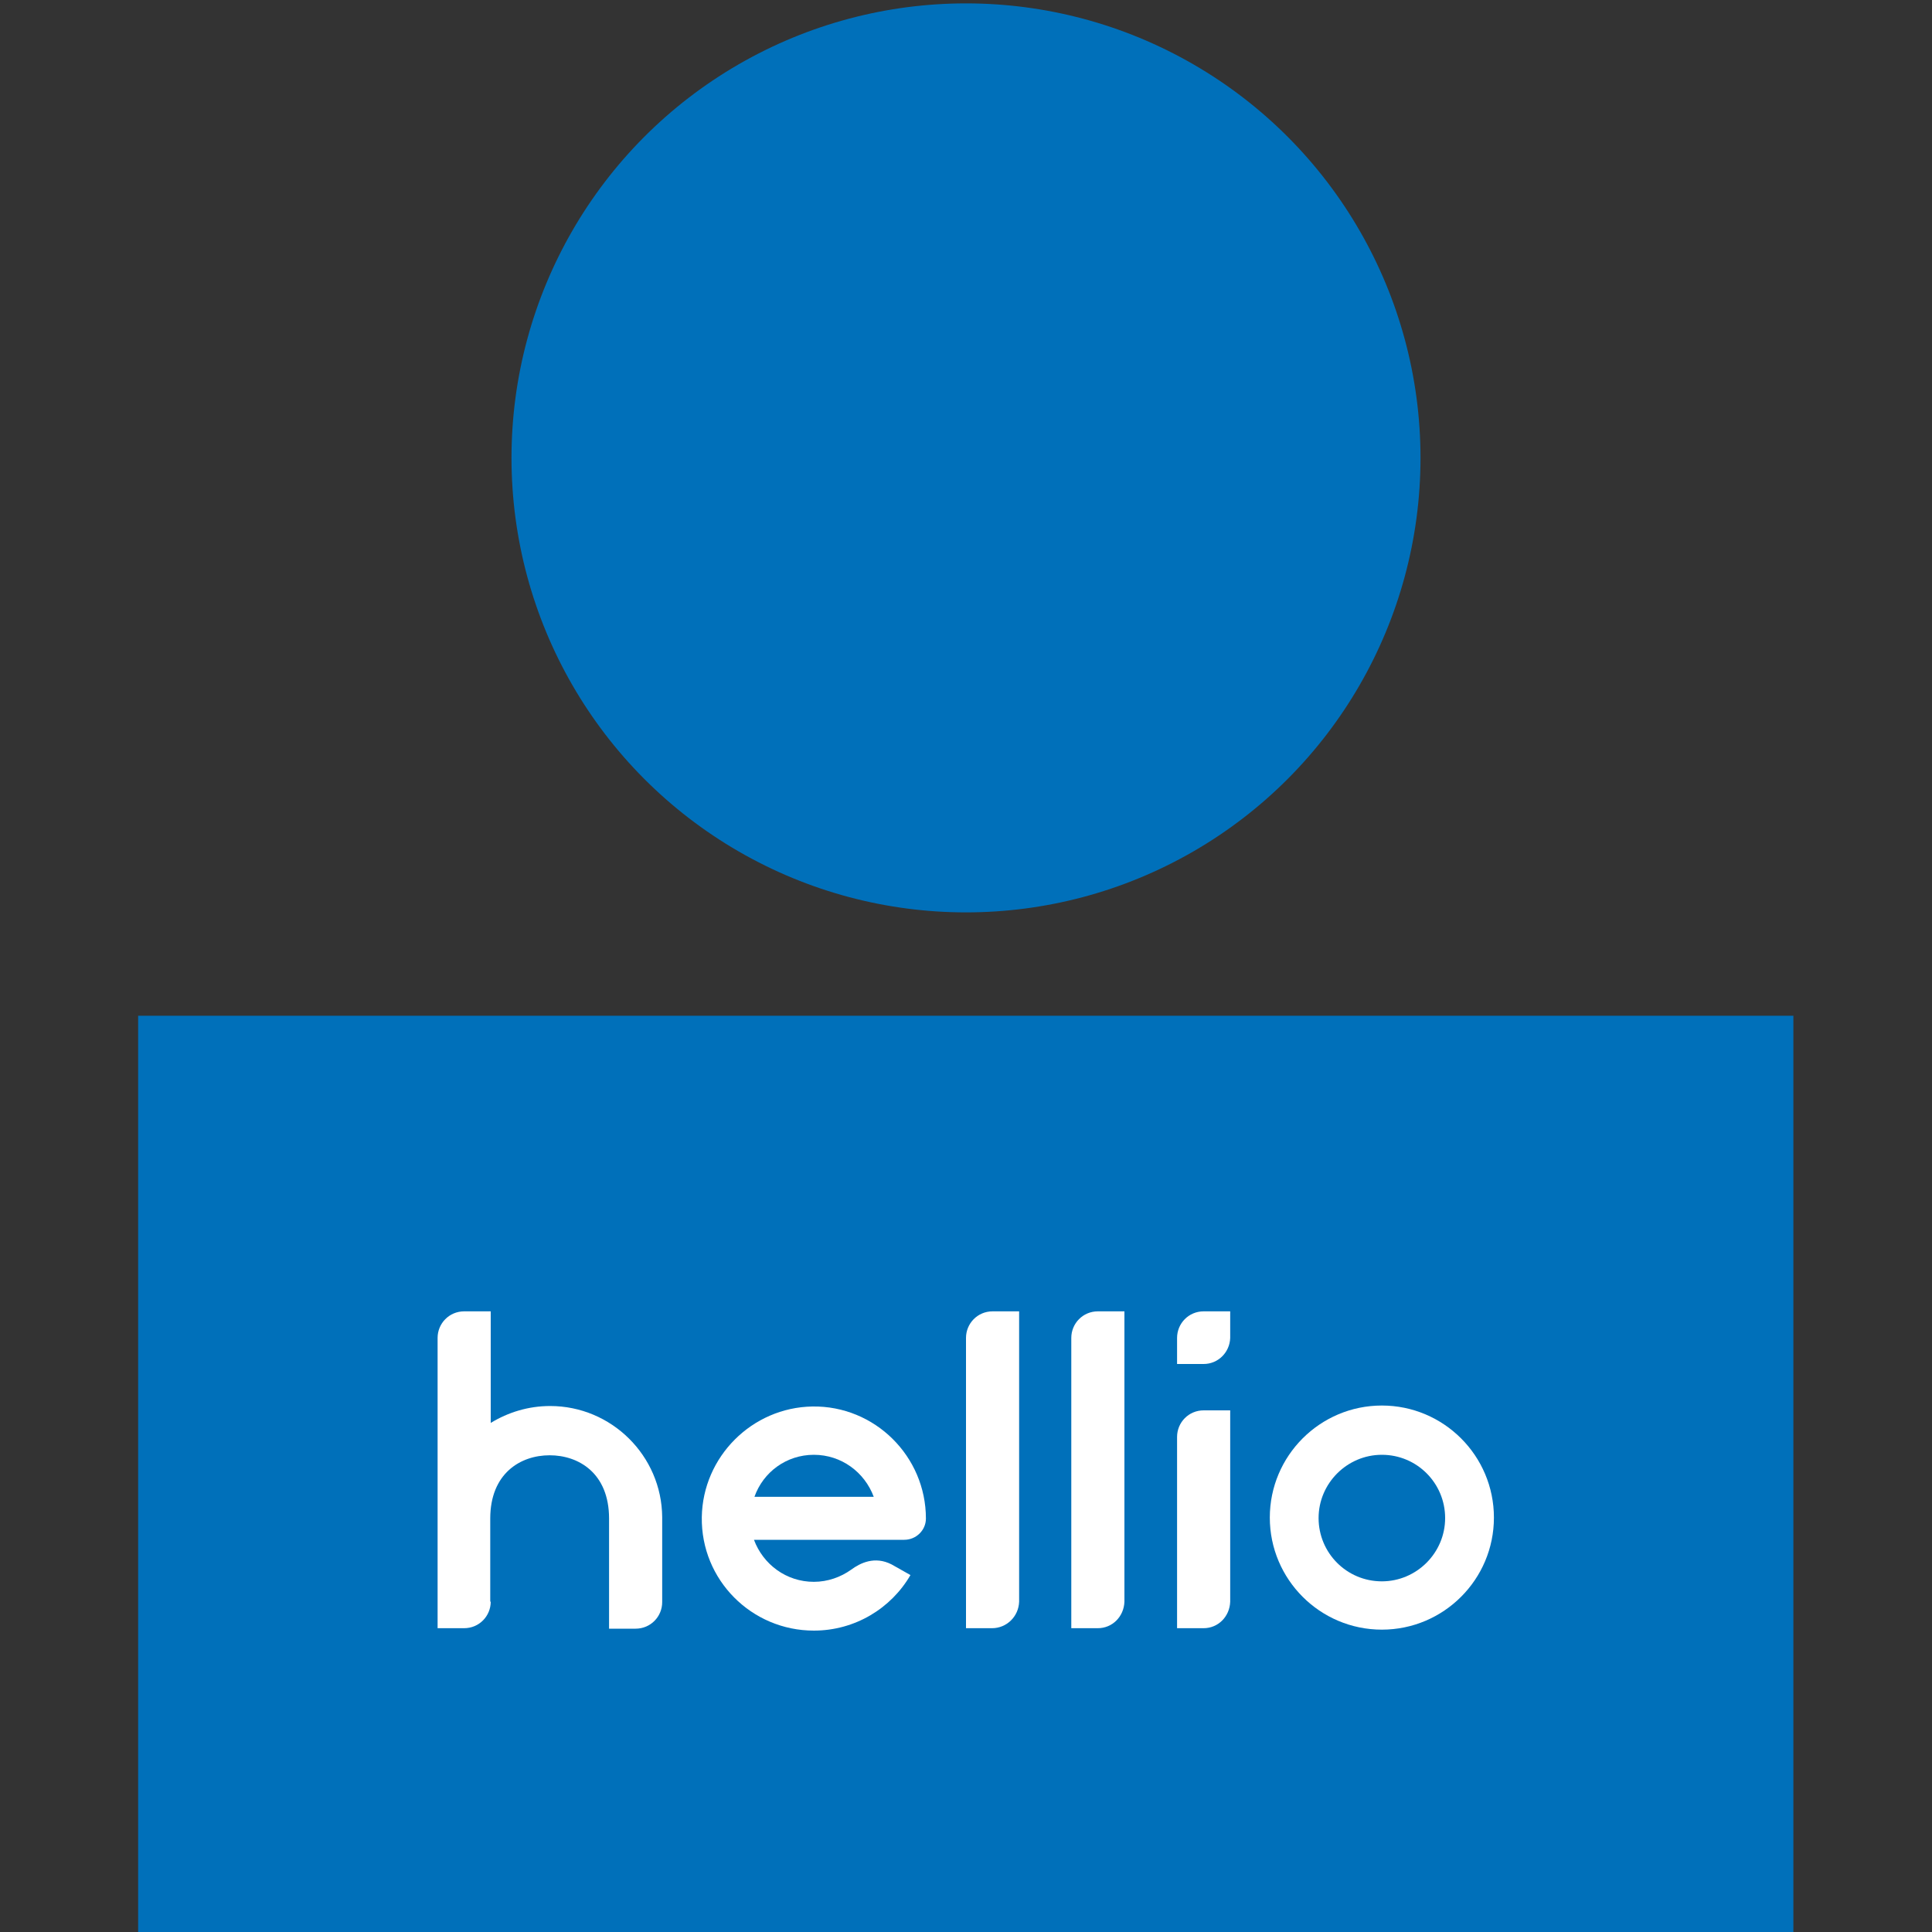
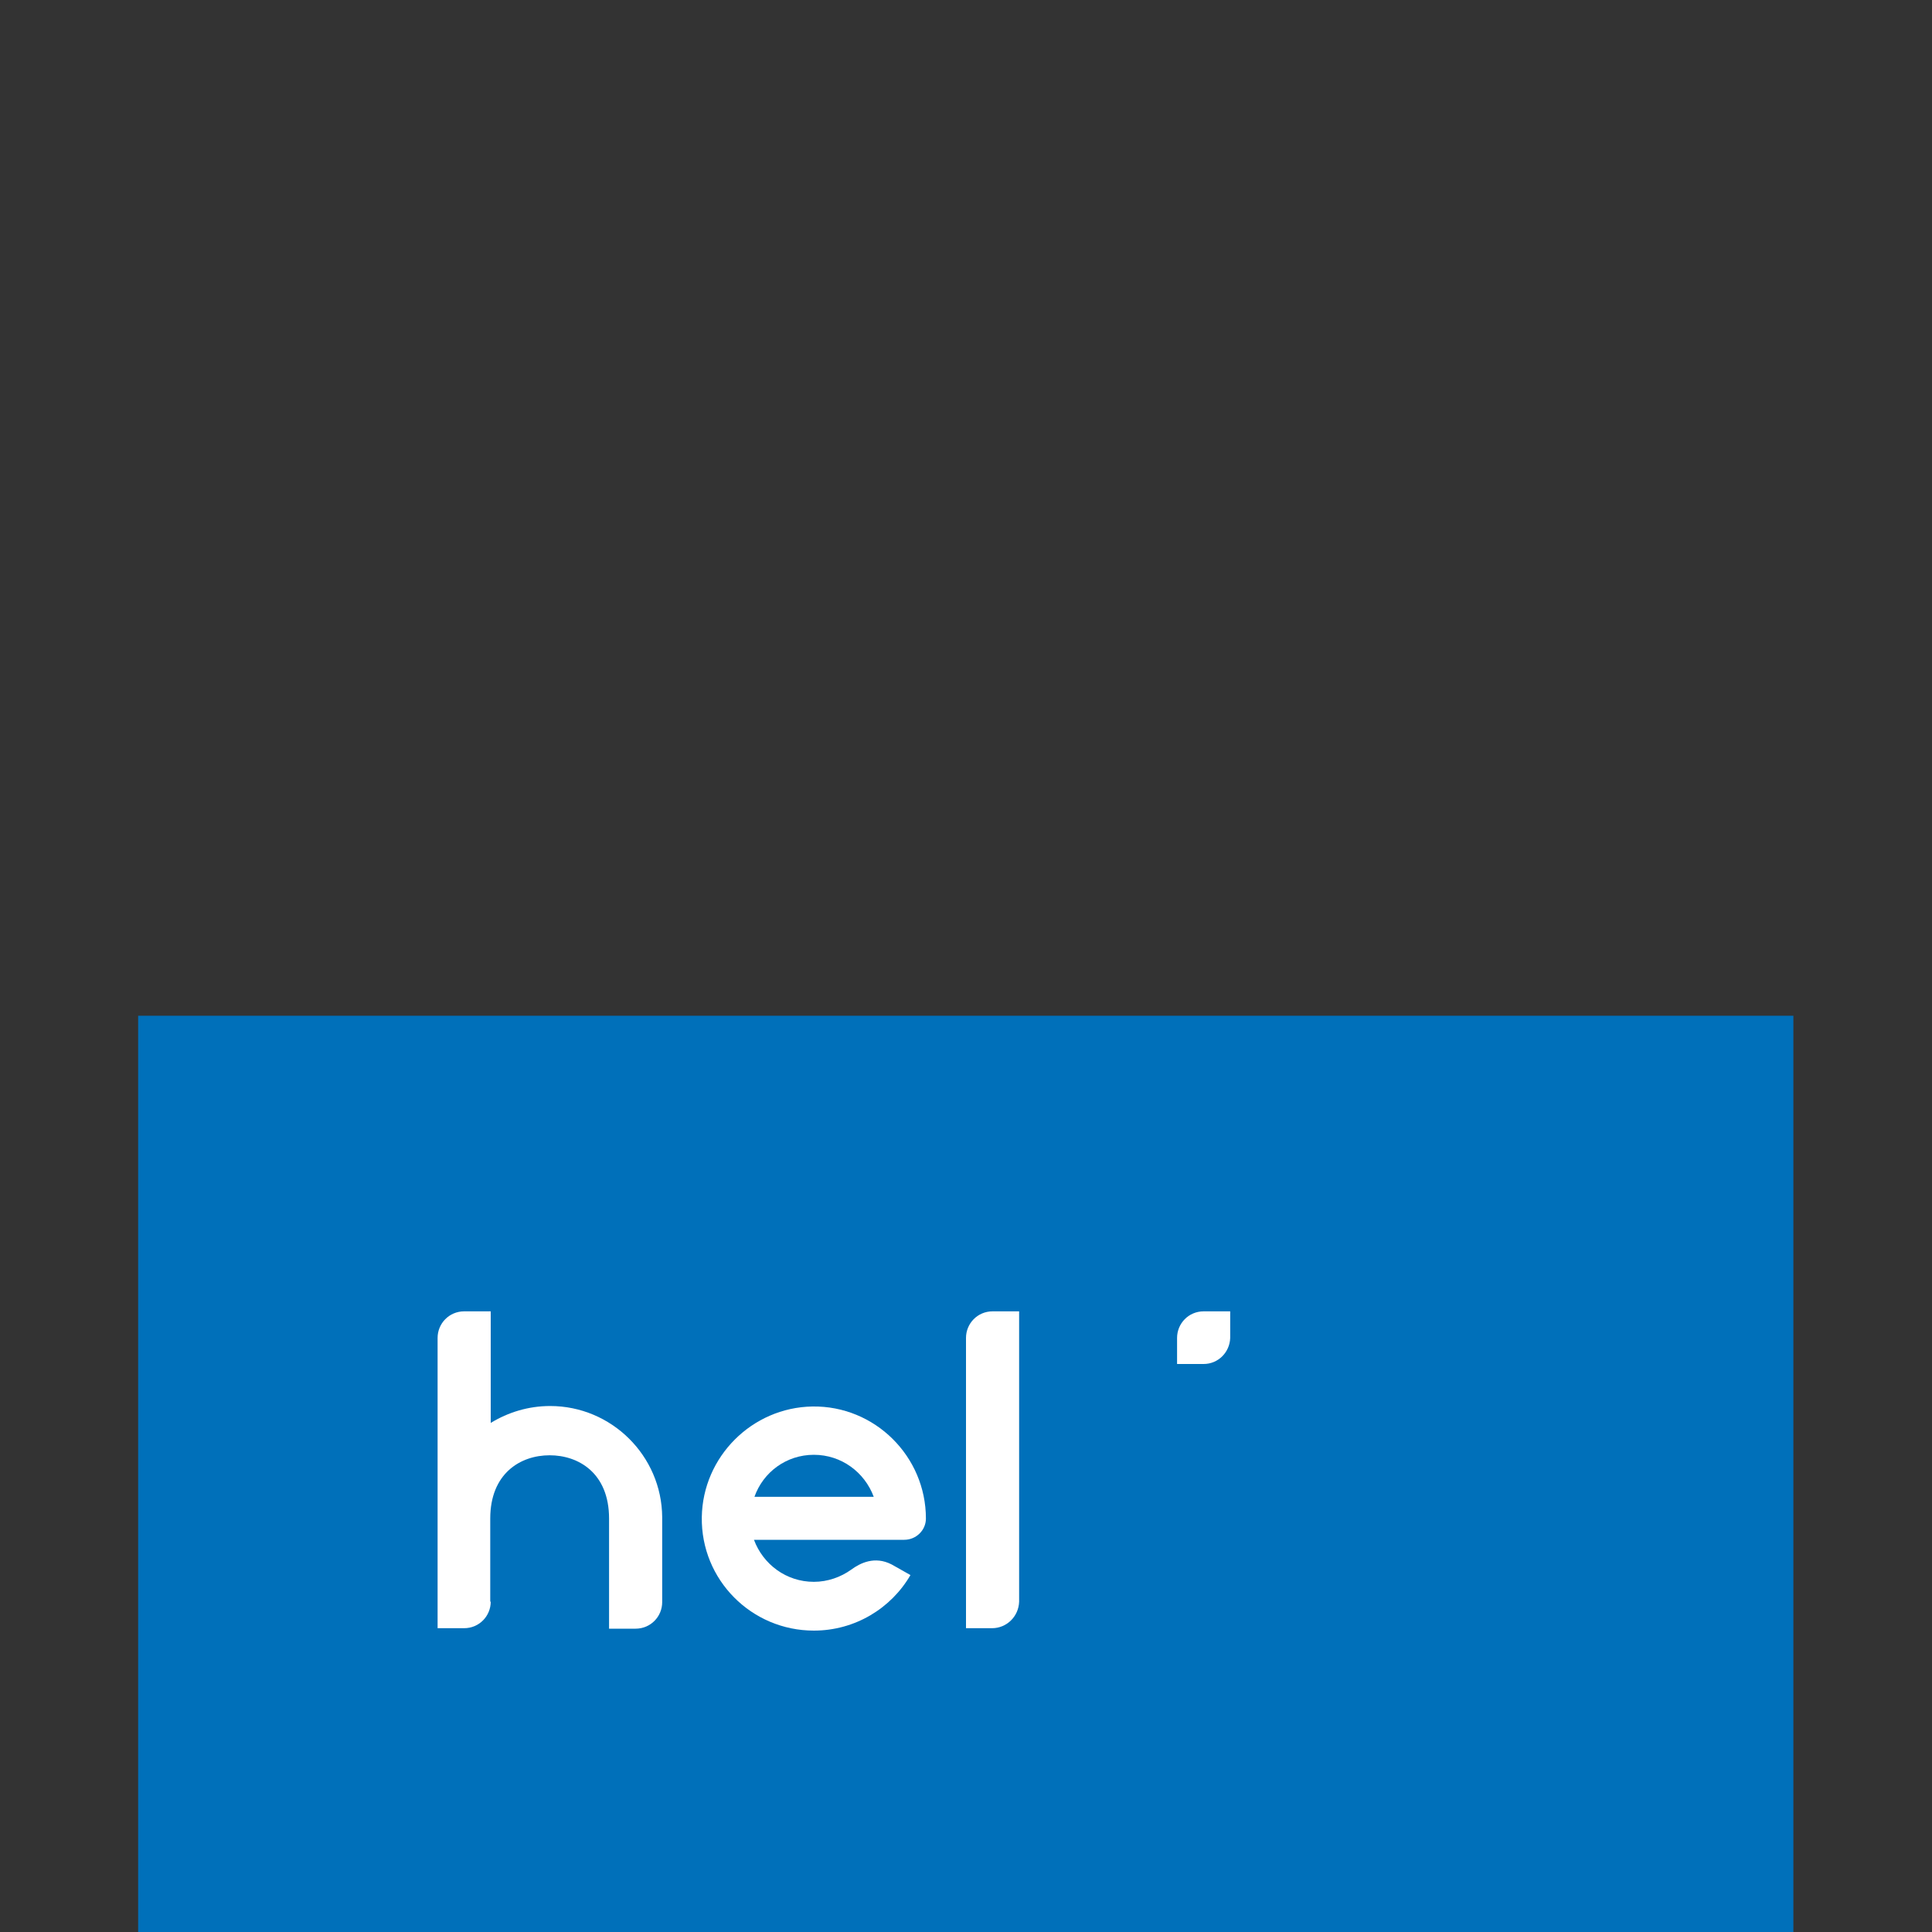
<svg xmlns="http://www.w3.org/2000/svg" version="1.1" id="Calque_1" x="0px" y="0px" viewBox="0 0 400 400" style="enable-background:new 0 0 400 400;" xml:space="preserve">
  <rect x="0" y="0" width="400" height="400" fill="#333333" stroke="none" />
  <style type="text/css">
	.st0{fill:#0070BA;}
	.st1{fill:#FFFFFF;}
</style>
  <g>
    <rect x="28.6" y="210.3" class="st0" width="342.7" height="189.7" />
-     <circle class="st0" cx="200" cy="94.8" r="94.1" />
  </g>
  <g>
    <path class="st1" d="M101.6,331.6c0,3-2.4,5.5-5.5,5.5h-5.5V277c0-3,2.4-5.5,5.5-5.5h5.5v23.1c3.6-2.2,7.8-3.5,12.3-3.5   c12.7,0,23.1,10.3,23.2,23v17.6c0,3-2.4,5.5-5.5,5.5h-5.5v-22.8c0-9.4-6.3-13.1-12.3-13.1c-6.1,0-12.3,3.8-12.3,13.1V331.6z" />
    <g>
      <path class="st1" d="M168.5,327.5c-5.7,0-10.5-3.6-12.4-8.7h31.1c2.5,0,4.5-2,4.5-4.4c0,0,0,0,0,0c0-12.9-10.6-23.4-23.5-23.2    c-12.5,0.2-22.7,10.4-22.9,22.9c-0.2,13,10.3,23.5,23.2,23.5c8.5,0,16-4.6,20-11.5l-3.9-2.2c-3.5-1.8-6.5-0.3-8.4,1.1    C174.1,326.5,171.4,327.5,168.5,327.5z M168.5,301.2c5.7,0,10.5,3.6,12.4,8.7h-24.7C158,304.8,162.8,301.2,168.5,301.2z" />
    </g>
    <path class="st1" d="M205.4,337.1H200V277c0-3,2.4-5.5,5.5-5.5h5.5v60.1C210.9,334.7,208.4,337.1,205.4,337.1z" />
-     <path class="st1" d="M227.3,337.1h-5.5V277c0-3,2.4-5.5,5.5-5.5h5.5v60.1C232.7,334.7,230.3,337.1,227.3,337.1z" />
-     <path class="st1" d="M249.2,337.1h-5.5v-39.6c0-3,2.4-5.5,5.5-5.5h5.5v39.6C254.6,334.7,252.2,337.1,249.2,337.1z" />
    <path class="st1" d="M249.2,282.4h-5.5V277c0-3,2.4-5.5,5.5-5.5h5.5v5.5C254.6,280,252.2,282.4,249.2,282.4z" />
-     <path class="st1" d="M286.1,291c-12.8,0-23.2,10.4-23.2,23.2c0,12.8,10.4,23.2,23.2,23.2c12.8,0,23.2-10.4,23.2-23.2   C309.3,301.4,298.9,291,286.1,291z M286.1,327.4c-7.3,0-13.1-5.9-13.1-13.1s5.9-13.1,13.1-13.1c7.3,0,13.1,5.9,13.1,13.1   S293.3,327.4,286.1,327.4z" />
  </g>
</svg>